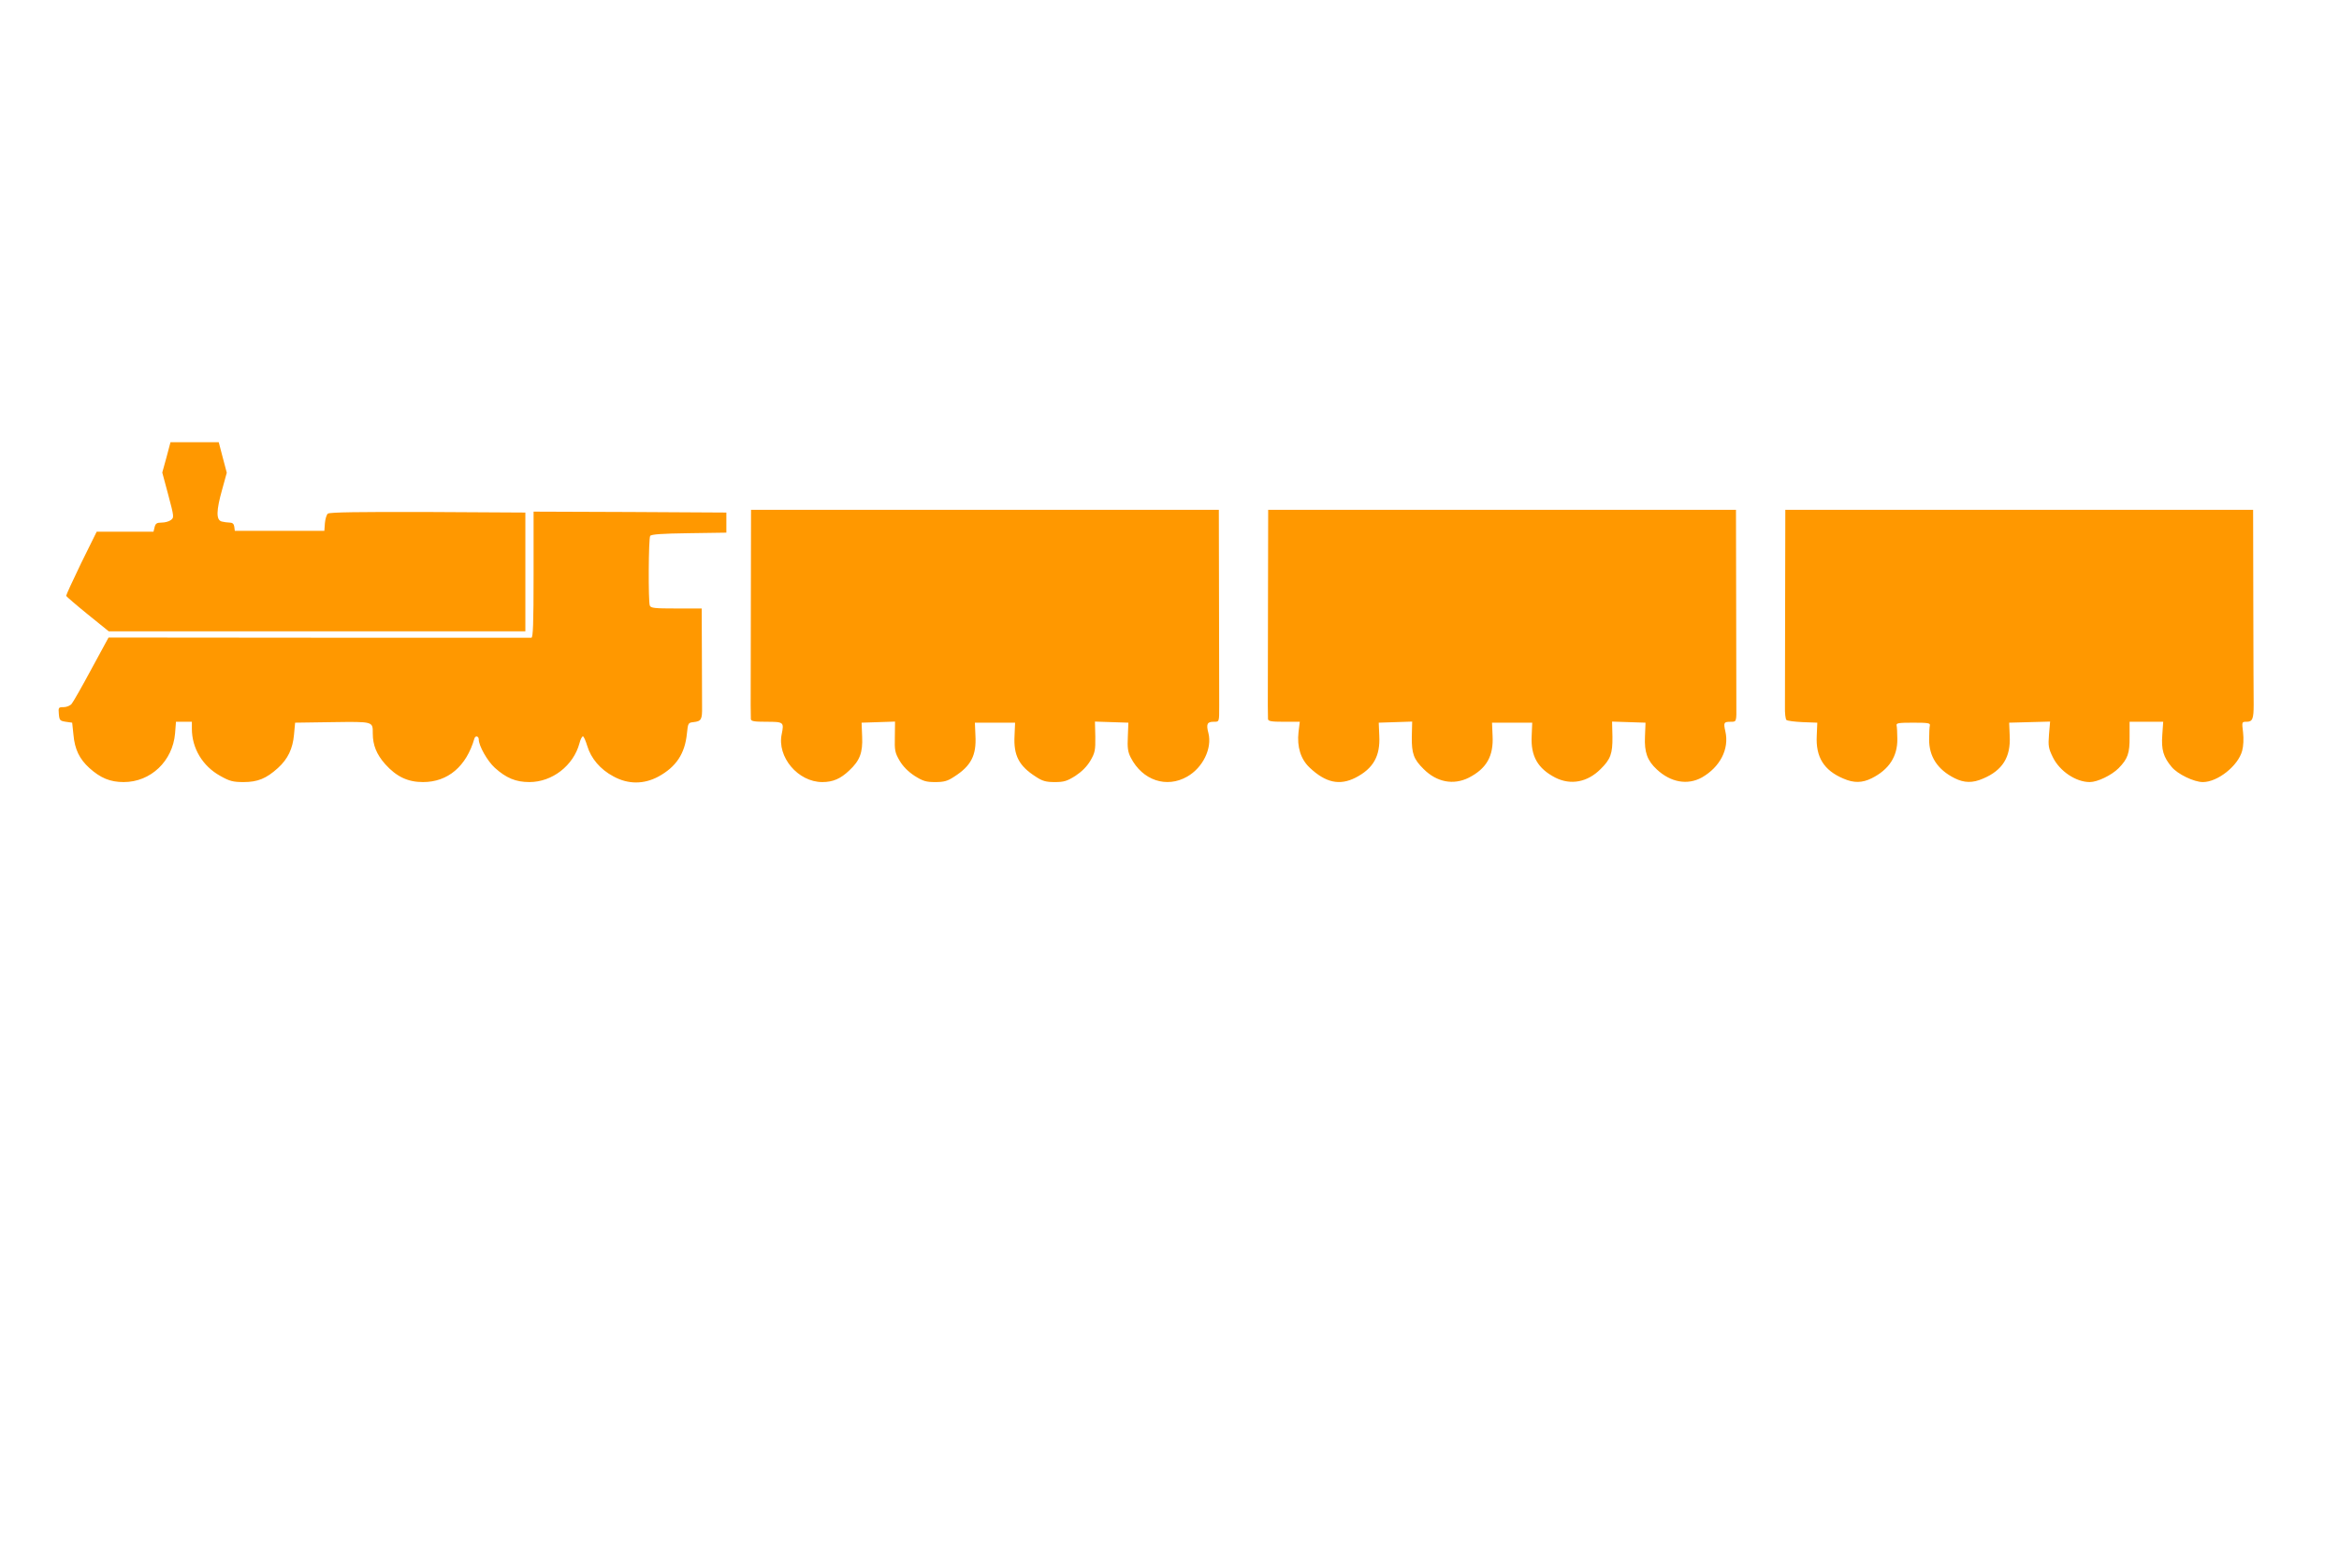
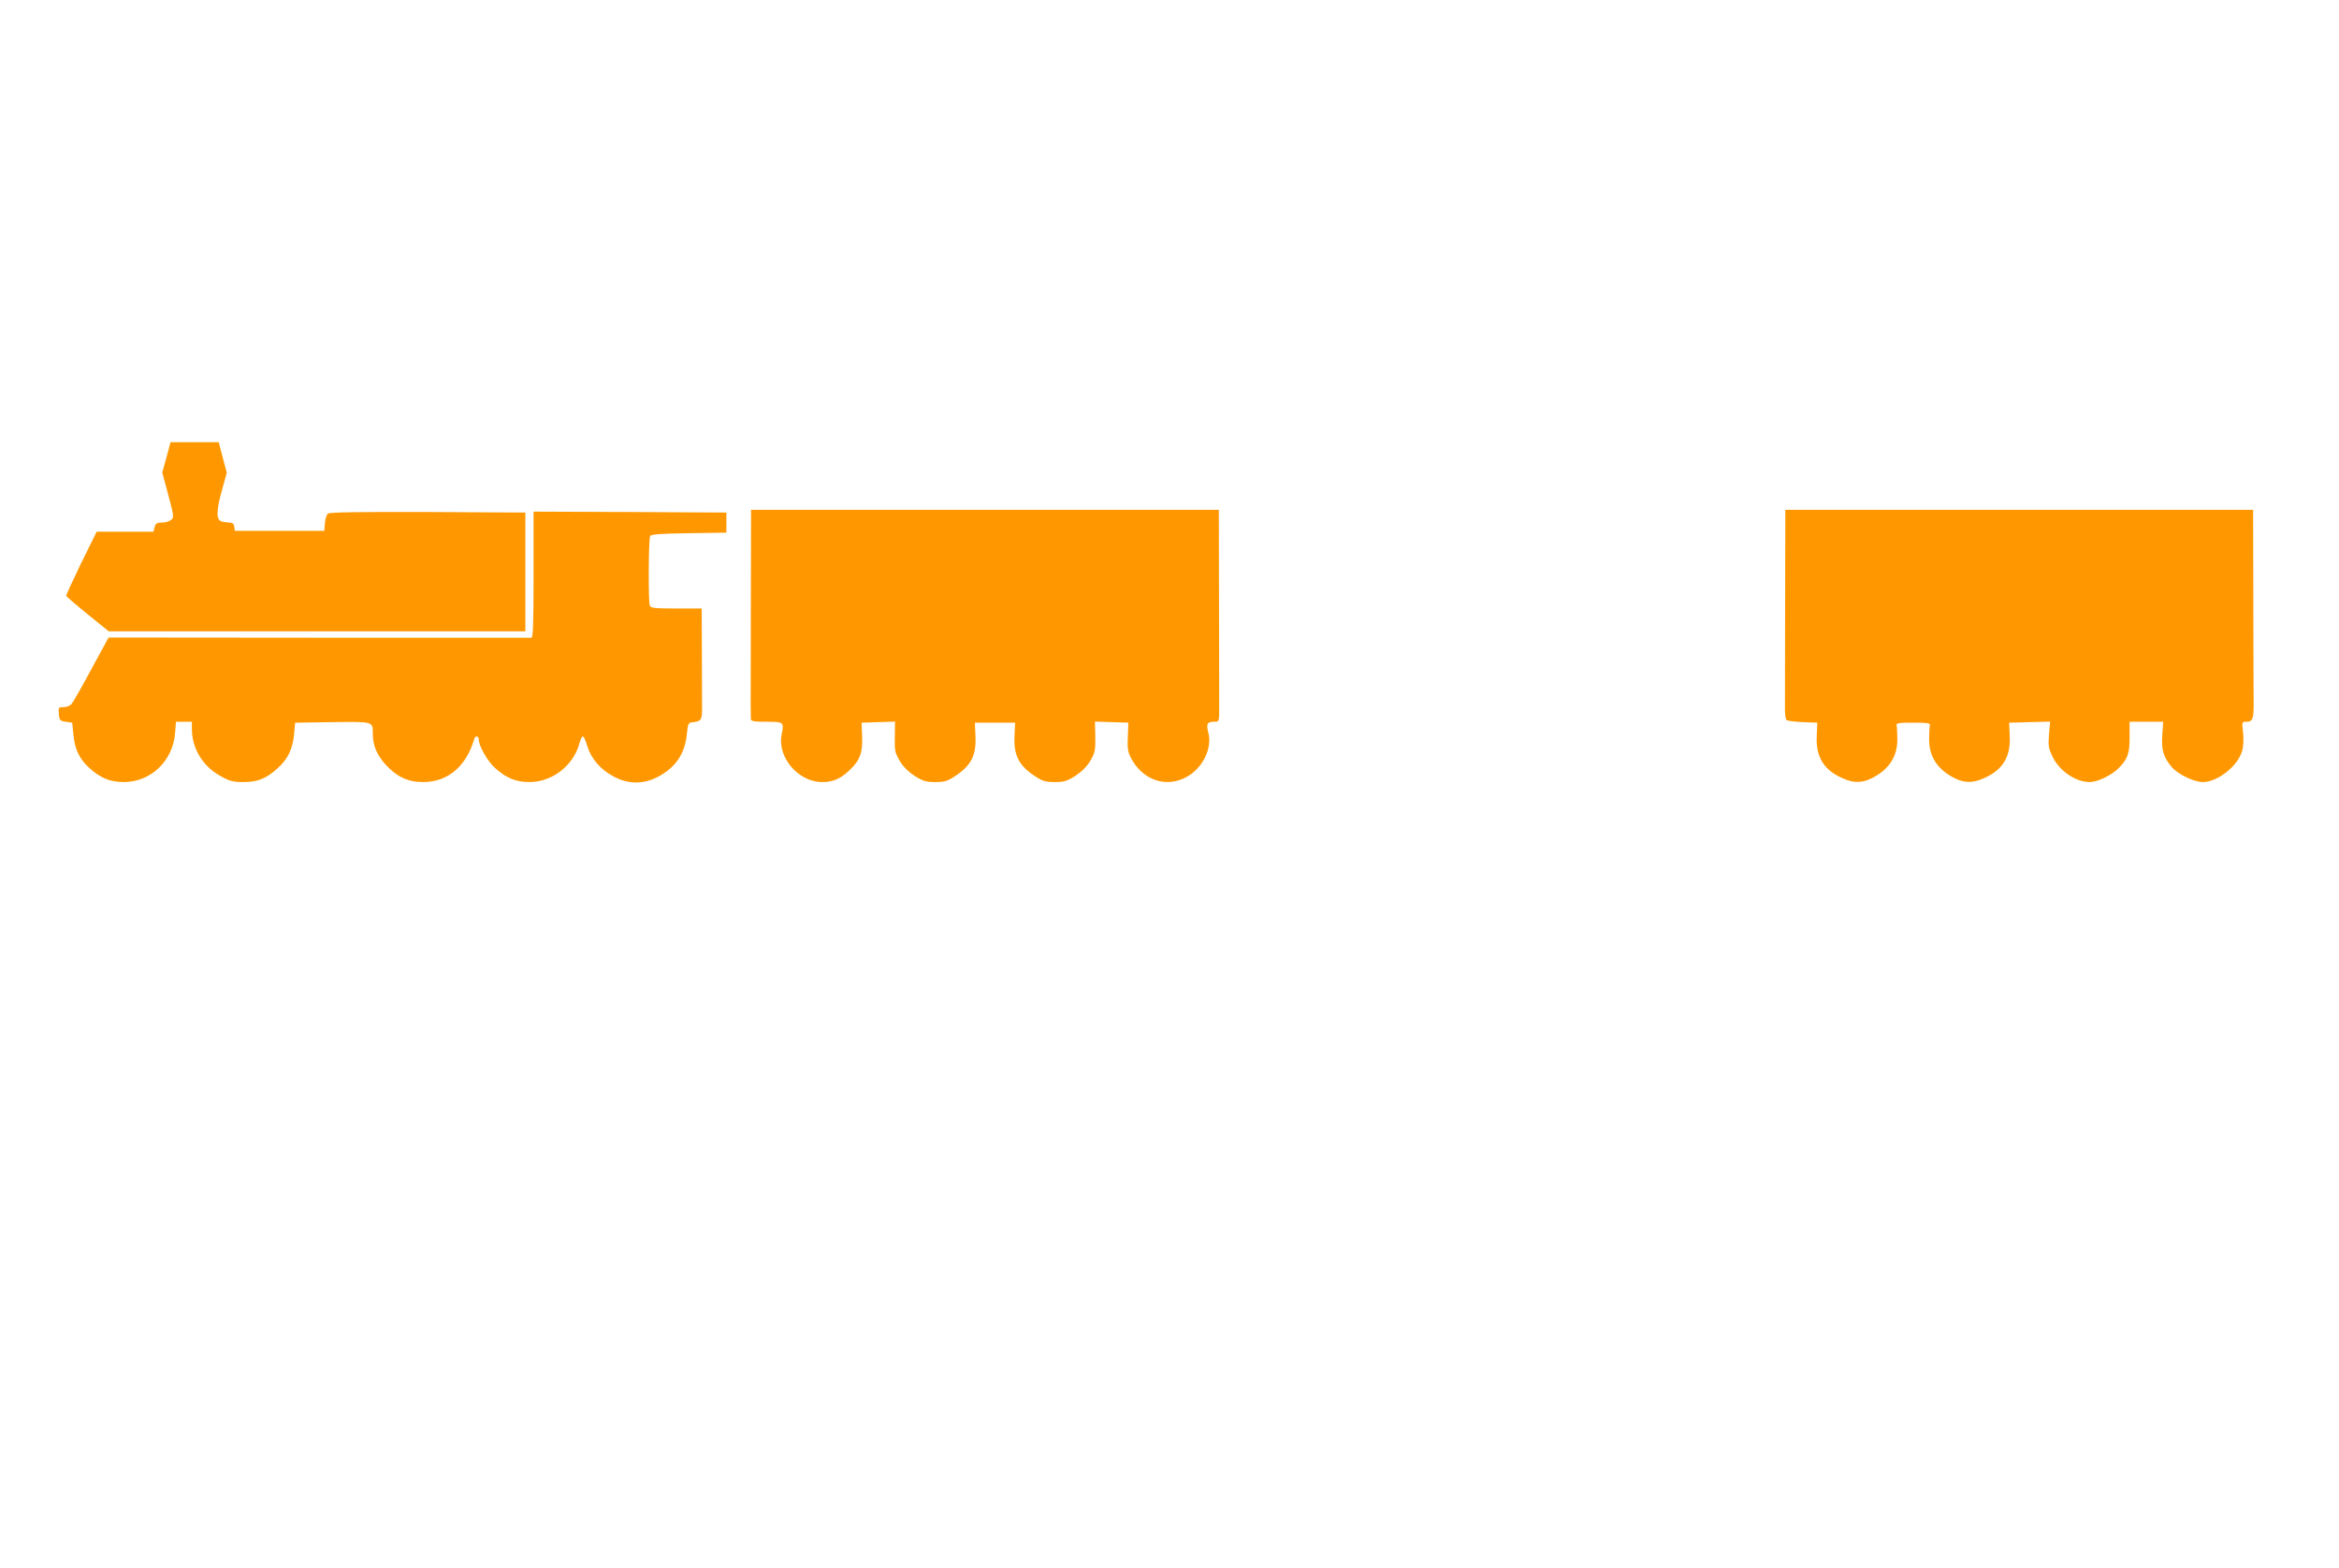
<svg xmlns="http://www.w3.org/2000/svg" version="1.0" width="1280pt" height="858pt" viewBox="0 0 1280 858" preserveAspectRatio="xMidYMid meet">
  <g transform="translate(0,858) scale(0.1,-0.1)" fill="#ff9800" stroke="none">
    <path d="M911 6077 l-23 -83 33 -123 c32 -120 32 -124 14 -137 -10 -8 -33 -14 -51 -14 -26 0 -33 -5 -38 -25 l-6 -25 -156 0 -155 0 -85 -172 c-46 -95 -83 -176 -82 -179 2 -4 55 -50 118 -101 l115 -93 1140 0 1140 0 0 325 0 325 -534 3 c-373 1 -538 -1 -547 -9 -7 -6 -14 -29 -16 -52 l-3 -42 -245 0 -245 0 -3 23 c-2 15 -10 22 -25 22 -12 0 -32 3 -44 6 -31 9 -30 59 3 176 l25 91 -22 83 -22 84 -132 0 -132 0 -22 -83z" />
    <path d="M4109 5285 c0 -278 -1 -532 -1 -565 0 -33 1 -67 1 -75 1 -12 17 -15 85 -15 95 0 97 -2 84 -67 -27 -125 89 -263 222 -263 58 0 100 18 148 64 57 53 74 97 70 185 l-3 76 92 3 91 3 -1 -83 c-2 -75 1 -88 26 -131 19 -32 47 -60 82 -83 46 -29 63 -34 113 -34 47 0 67 5 103 29 93 59 123 117 117 225 l-3 71 110 0 110 0 -3 -71 c-6 -108 24 -166 117 -225 36 -24 56 -29 103 -29 50 0 67 5 113 34 35 23 63 51 82 83 25 43 28 57 27 131 l-2 83 92 -3 91 -3 -3 -76 c-3 -61 0 -84 16 -115 64 -125 196 -169 309 -104 86 49 137 155 116 238 -13 49 -7 62 28 62 32 0 31 -3 31 90 0 33 -1 287 -1 565 l-1 505 -1280 0 -1280 0 -1 -505z" />
-     <path d="M6939 5285 c0 -278 -1 -532 -1 -565 0 -33 1 -67 1 -75 1 -12 18 -15 87 -15 l87 0 -7 -57 c-9 -80 12 -148 61 -194 88 -83 164 -99 251 -55 97 50 136 118 130 230 l-3 71 91 3 92 3 -2 -83 c-1 -92 10 -123 65 -177 72 -72 163 -89 247 -47 97 50 136 118 130 230 l-3 71 110 0 110 0 -3 -71 c-6 -112 33 -180 130 -230 84 -42 175 -25 247 47 55 54 66 85 65 177 l-2 83 92 -3 91 -3 -3 -76 c-4 -86 13 -132 65 -180 76 -71 168 -87 246 -44 100 57 151 156 129 252 -11 49 -9 53 30 53 31 0 31 -1 30 95 0 33 -1 286 -1 563 l-1 502 -1280 0 -1280 0 -1 -505z" />
    <path d="M9769 5283 c0 -280 -1 -536 -1 -571 -1 -35 3 -67 8 -72 5 -5 45 -10 89 -12 l80 -3 -3 -72 c-6 -116 39 -189 146 -234 57 -25 103 -24 155 2 94 47 141 119 140 214 0 33 -2 67 -4 75 -3 13 11 15 91 15 80 0 94 -2 91 -15 -2 -8 -4 -42 -4 -75 -1 -95 46 -167 140 -214 52 -26 98 -27 155 -2 107 45 152 118 146 234 l-3 72 112 3 112 3 -6 -70 c-5 -63 -3 -76 21 -125 37 -76 126 -136 202 -136 42 0 119 37 158 76 50 51 61 82 60 172 l0 82 92 0 92 0 -5 -72 c-6 -81 6 -121 51 -175 33 -40 123 -83 171 -83 81 0 193 89 215 171 7 25 9 66 5 101 -7 58 -7 58 19 58 33 0 39 16 39 94 -1 33 -1 287 -2 564 l-1 502 -1280 0 -1280 0 -1 -507z" />
    <path d="M2920 5435 c0 -269 -3 -345 -12 -345 -7 0 -531 0 -1164 0 l-1150 1 -94 -173 c-51 -95 -100 -181 -108 -190 -8 -10 -28 -18 -44 -18 -28 0 -29 -2 -26 -37 3 -35 6 -38 38 -43 l35 -5 7 -66 c7 -80 33 -133 87 -182 61 -55 114 -77 188 -77 148 0 268 115 281 266 l5 64 43 0 44 0 0 -38 c0 -107 59 -205 155 -258 51 -29 70 -34 128 -34 77 0 124 19 188 77 54 49 81 105 88 183 l6 65 204 3 c226 3 221 4 221 -62 0 -64 21 -115 68 -168 62 -69 124 -98 207 -98 136 0 237 86 281 238 5 18 24 14 24 -5 0 -35 48 -119 88 -155 62 -56 115 -78 189 -78 125 0 241 90 274 212 5 21 14 38 19 38 5 0 15 -24 24 -53 20 -67 71 -128 143 -166 80 -44 166 -44 246 -1 97 53 145 125 156 235 6 58 7 60 36 63 43 5 48 14 47 84 0 35 -1 170 -1 301 l-1 237 -139 0 c-117 0 -140 2 -145 16 -9 23 -7 367 2 381 6 9 64 13 212 15 l205 3 0 55 0 55 -527 3 -528 2 0 -345z" />
  </g>
</svg>